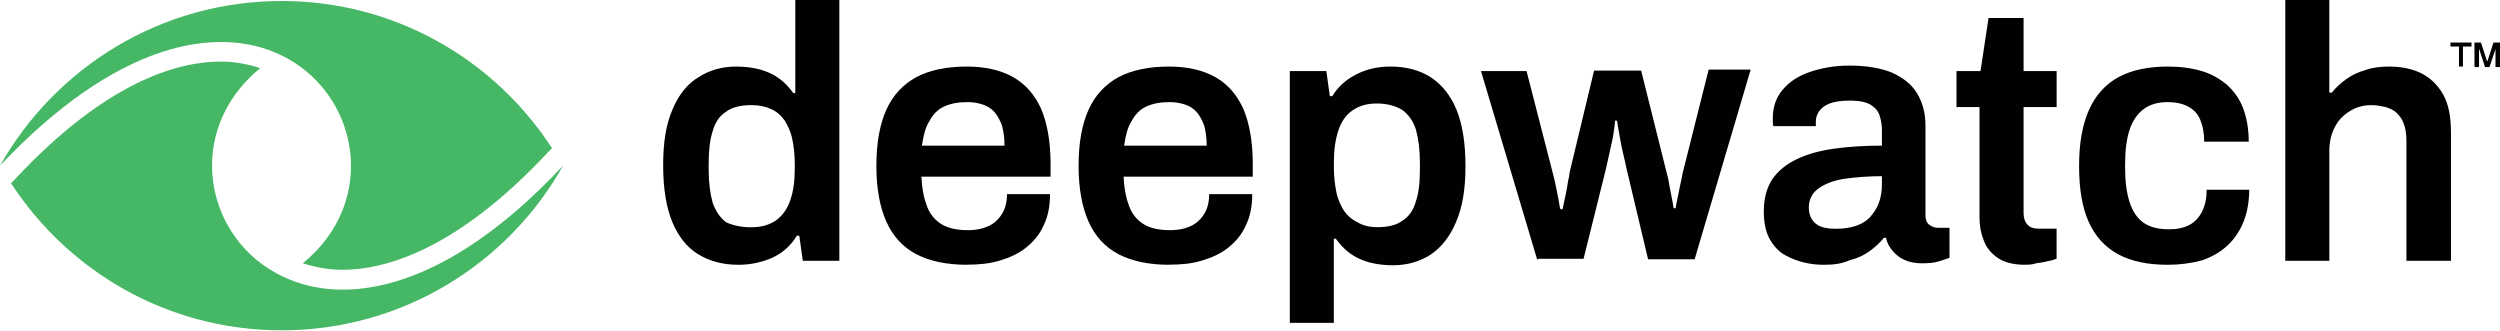
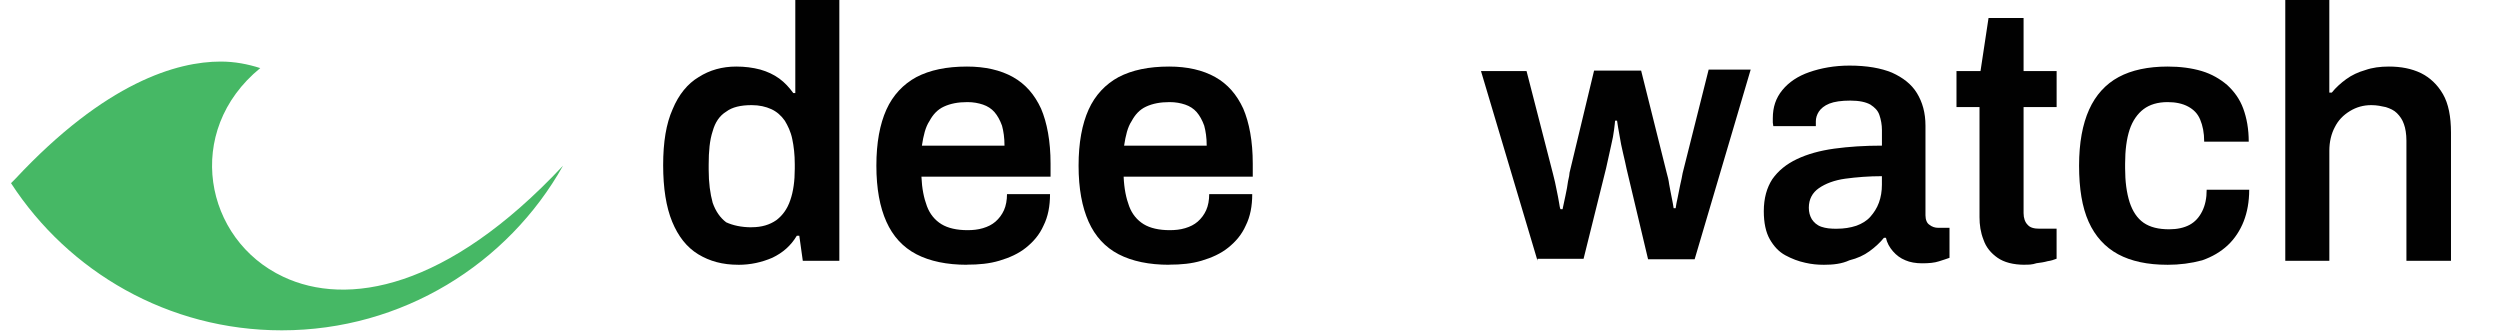
<svg xmlns="http://www.w3.org/2000/svg" width="1600" height="212" viewBox="0 0 1600 212" fill="none">
  <g clip-path="url(#clip0_29_2)">
    <path d="M472.469 169.452C462.544 169.452 454.216 167.216 446.846 162.722C439.477 158.228 434.025 151.199 430.191 141.892C426.357 132.584 424.419 120.423 424.419 105.705C424.419 90.988 426.336 79.125 430.51 69.838C434.344 60.552 440.116 53.502 447.166 49.328C454.216 44.834 462.224 42.597 471.191 42.597C476.643 42.597 481.755 43.236 486.569 44.514C491.063 45.792 495.216 47.709 498.751 50.286C502.287 52.863 505.162 56.058 507.718 59.572H508.996V0H537.174V166.897H513.788L511.552 150.88H509.954C506.121 157.291 500.988 161.764 494.257 164.98C487.527 167.855 480.477 169.474 472.469 169.474V169.452ZM481.116 145.427C487.527 145.427 492.639 143.83 496.813 140.933C500.647 138.058 503.863 133.884 505.78 128.112C507.697 122.659 508.655 115.929 508.655 107.942V105.066C508.655 98.975 508.016 93.544 507.058 89.05C506.099 84.236 504.183 80.403 502.244 77.208C500.008 74.013 497.111 71.436 493.597 69.838C490.083 68.241 485.908 67.283 481.095 67.283C474.045 67.283 468.592 68.561 464.759 71.457C460.584 74.013 457.709 78.188 456.111 83.959C454.194 89.731 453.556 96.781 453.556 105.429V108.623C453.556 116.951 454.514 124.001 456.111 129.773C458.028 135.225 460.925 139.379 464.759 142.275C468.933 144.192 474.364 145.47 481.095 145.47L481.116 145.427Z" fill="#010101" />
    <path d="M618.855 169.452C606.033 169.452 595.149 167.216 586.502 162.722C577.855 158.228 571.444 151.199 567.291 141.892C563.116 132.605 560.88 120.742 560.88 106.025C560.88 91.307 563.116 79.444 567.291 70.158C571.465 60.871 578.174 53.822 586.502 49.328C595.149 44.834 605.713 42.597 618.855 42.597C630.377 42.597 640.324 44.834 648.332 49.328C656.34 53.822 662.112 60.531 666.266 69.497C670.099 78.464 672.357 90.328 672.357 104.725V113.053H589.718C590.038 120.742 591.315 126.833 593.232 131.945C595.149 137.078 598.365 140.912 602.519 143.468C606.672 146.024 612.444 147.302 619.174 147.302C622.688 147.302 625.905 146.982 629.099 146.024C632.294 145.065 634.871 143.787 637.108 141.849C639.344 139.911 641.282 137.355 642.56 134.48C643.838 131.604 644.477 128.069 644.477 124.235H672.016C672.016 131.924 670.738 138.654 667.842 144.405C665.286 150.177 661.431 154.65 656.639 158.505C651.846 162.36 646.074 164.916 639.663 166.832C633.253 168.749 626.522 169.388 618.833 169.388L618.855 169.452ZM590.016 93.224H642.88C642.88 88.091 642.241 83.938 641.282 80.402C640.004 76.888 638.407 73.991 636.469 71.755C634.53 69.519 631.975 67.921 629.099 66.942C626.224 65.983 623.008 65.344 619.174 65.344C613.083 65.344 608.291 66.303 604.116 68.219C599.941 70.136 597.066 73.353 594.83 77.506C592.274 81.34 590.996 86.792 590.016 93.203V93.224Z" fill="#010101" />
    <path d="M748.266 169.452C735.444 169.452 724.56 167.216 715.913 162.722C707.266 158.228 700.855 151.199 696.701 141.892C692.548 132.584 690.291 120.742 690.291 106.025C690.291 91.307 692.527 79.444 696.701 70.158C700.876 60.871 707.585 53.822 715.913 49.328C724.56 44.834 735.124 42.597 748.266 42.597C759.788 42.597 769.735 44.834 777.743 49.328C785.751 53.822 791.523 60.531 795.676 69.497C799.51 78.464 801.768 90.328 801.768 104.725V113.053H719.129C719.448 120.742 720.726 126.833 722.643 131.945C724.56 137.078 727.776 140.912 731.929 143.468C736.083 146.024 741.855 147.302 748.585 147.302C752.099 147.302 755.315 146.982 758.51 146.024C761.705 145.065 764.282 143.787 766.519 141.849C768.755 139.911 770.693 137.355 771.971 134.48C773.249 131.604 773.888 128.069 773.888 124.235H801.427C801.427 131.924 800.149 138.654 797.253 144.405C794.697 150.177 790.842 154.65 786.049 158.505C781.257 162.36 775.485 164.916 769.074 166.832C762.663 168.749 755.933 169.388 748.244 169.388L748.266 169.452ZM719.427 93.224H772.29C772.29 88.091 771.652 83.938 770.693 80.402C769.415 76.888 767.818 73.991 765.88 71.755C763.941 69.519 761.386 67.921 758.51 66.942C755.635 65.983 752.419 65.344 748.585 65.344C742.494 65.344 737.701 66.303 733.527 68.219C729.352 70.136 726.477 73.353 724.241 77.506C721.685 81.34 720.407 86.792 719.427 93.203V93.224Z" fill="#010101" />
-     <path d="M825.473 206.597V45.494H848.859L851.095 61.51H852.693C856.527 55.099 861.979 50.627 868.39 47.411C874.801 44.195 881.851 42.597 889.859 42.597C899.784 42.597 908.431 44.834 915.481 49.328C922.531 53.822 928.303 60.85 932.137 70.158C935.971 79.465 937.909 91.627 937.909 106.344C937.909 121.062 935.992 132.605 931.817 142.211C927.984 151.497 922.212 158.547 915.481 163.041C908.431 167.535 900.423 169.772 891.456 169.772C886.004 169.772 880.892 169.133 876.079 167.855C871.585 166.577 867.432 164.66 863.896 162.083C860.382 159.527 857.485 156.311 854.929 152.797H853.651V206.618H825.473V206.597ZM881.212 145.406C888.262 145.406 893.714 144.128 897.548 141.231C901.722 138.676 904.598 134.501 906.195 128.729C908.112 123.277 908.751 116.227 908.751 107.579V104.385C908.751 95.737 907.793 88.688 906.195 82.916C904.278 77.144 901.382 73.31 897.548 70.413C893.373 67.857 887.942 66.239 881.212 66.239C874.481 66.239 869.689 67.836 865.515 70.733C861.34 73.629 858.465 77.783 856.548 83.555C854.631 89.326 853.673 96.057 853.673 104.065V106.941C853.673 113.032 854.312 118.144 855.27 122.957C856.228 127.771 858.145 131.604 860.084 134.799C862.32 137.994 865.216 140.571 868.731 142.169C872.245 144.405 876.42 145.363 881.233 145.363L881.212 145.406Z" fill="#010101" />
    <path d="M984.021 166.897L947.834 45.494H976.992L993.967 111.477C994.926 114.992 995.565 118.208 996.204 121.403C996.843 124.597 997.482 127.494 997.801 129.73C998.12 131.967 998.44 133.564 998.759 133.905H1000.04C1000.68 131.03 1001.32 128.133 1001.95 124.938C1002.59 121.743 1003.23 118.847 1003.55 115.971C1004.19 113.416 1004.51 111.477 1004.51 110.519L1020.21 45.175H1050.32L1066.66 110.519C1067.3 112.755 1067.94 115.332 1068.26 117.888C1068.9 120.764 1069.22 123.66 1069.85 126.216C1070.49 129.091 1070.81 131.349 1071.13 133.266H1072.41C1072.73 131.349 1073.05 129.091 1073.69 126.536C1074.33 123.98 1074.65 121.083 1075.29 118.527C1075.92 115.652 1076.56 113.075 1076.88 110.838L1093.54 44.536H1120.44L1084.57 165.938H1054.77L1040.99 107.963C1040.36 105.088 1039.72 101.872 1038.76 98.038C1037.8 94.204 1037.16 90.669 1036.52 86.835C1035.88 83.001 1035.24 80.104 1034.92 77.229H1033.65C1033.65 78.188 1033.33 80.105 1033.01 83.001C1032.69 85.898 1032.05 89.093 1031.09 93.246C1030.13 97.42 1029.17 102.212 1027.9 107.665L1013.48 165.64H983.999V166.918L984.021 166.897Z" fill="#010101" />
    <path d="M1166.93 169.452C1163.42 169.452 1159.56 169.133 1155.41 168.174C1150.92 167.216 1146.76 165.618 1142.59 163.361C1138.42 161.103 1135.22 157.589 1132.66 153.116C1130.11 148.622 1128.83 142.552 1128.83 135.183C1128.83 126.855 1130.75 120.124 1134.28 114.672C1138.12 109.219 1143.25 105.066 1149.98 101.85C1156.71 98.634 1164.72 96.398 1174.01 95.12C1183.29 93.842 1193.54 93.203 1204.44 93.203V83.278C1204.44 79.763 1203.8 76.547 1202.84 73.672C1201.89 70.797 1199.97 68.858 1197.07 66.942C1194.2 65.344 1190.02 64.386 1184.25 64.386C1178.48 64.386 1174.01 65.025 1170.79 66.303C1167.57 67.581 1165.34 69.497 1164.06 71.436C1162.78 73.374 1162.14 75.61 1162.14 77.527V80.722H1134.92C1134.92 80.083 1134.6 79.124 1134.6 78.485V75.61C1134.6 68.56 1136.52 62.788 1140.69 57.677C1144.87 52.565 1150.62 48.71 1157.99 46.154C1165.36 43.598 1174.01 41.98 1183.61 41.98C1194.81 41.98 1203.78 43.577 1210.83 46.474C1217.88 49.668 1223.33 53.843 1226.85 59.615C1230.36 65.387 1232.3 72.117 1232.3 80.445V137.781C1232.3 140.656 1233.26 142.914 1234.86 143.872C1236.45 145.15 1238.37 145.789 1240.31 145.789H1247.68V165.001C1246.08 165.64 1243.84 166.279 1240.95 167.237C1238.05 168.196 1234.54 168.515 1230.06 168.515C1226.23 168.515 1222.37 167.876 1219.5 166.598C1216.3 165.32 1213.73 163.403 1211.49 160.826C1209.25 158.249 1207.66 155.374 1207 152.179H1205.72C1203.16 155.374 1199.95 158.27 1196.43 160.826C1192.92 163.382 1188.74 165.32 1183.61 166.598C1178.8 168.834 1173.37 169.473 1166.96 169.473L1166.93 169.452ZM1175.58 146.386C1180.08 146.386 1184.23 145.747 1188.08 144.469C1191.6 143.191 1194.81 141.274 1197.05 138.697C1199.29 136.141 1201.22 133.244 1202.5 129.73C1203.78 126.216 1204.42 122.361 1204.42 118.207V112.755C1196.09 112.755 1188.08 113.394 1181.03 114.352C1173.98 115.311 1168.21 117.547 1164.06 120.444C1159.91 123.34 1157.65 127.494 1157.65 132.946C1157.65 135.822 1158.29 138.079 1159.56 140.316C1160.84 142.232 1162.76 144.149 1165.66 145.129C1168.55 146.109 1171.43 146.407 1175.58 146.407V146.386Z" fill="#010101" />
    <path d="M1296.03 169.452C1288.34 169.452 1282.56 167.855 1278.41 164.958C1274.26 162.062 1271.04 158.228 1269.44 153.436C1267.53 148.622 1266.89 143.83 1266.89 139.016V68.539H1252.15V45.473H1267.53L1272.66 11.523H1295.09V45.473H1316.24V68.539H1295.09V136.439C1295.09 139.634 1296.05 142.211 1297.64 143.809C1299.24 145.725 1301.82 146.364 1305.33 146.364H1316.22V165.576C1314.62 166.215 1312.7 166.854 1310.44 167.173C1308.21 167.812 1305.95 168.132 1303.39 168.451C1300.52 169.41 1298.26 169.41 1296.03 169.41V169.452Z" fill="#010101" />
    <path d="M1386.99 169.452C1374.49 169.452 1363.93 167.216 1355.6 162.722C1347.27 158.228 1340.86 151.199 1336.71 141.892C1332.55 132.584 1330.61 120.742 1330.61 106.025C1330.61 91.307 1332.85 79.444 1337.03 70.158C1341.2 60.871 1347.59 53.822 1355.92 49.328C1364.24 44.834 1374.81 42.597 1387.31 42.597C1395.32 42.597 1402.69 43.556 1409.1 45.472C1415.51 47.389 1420.94 50.605 1425.44 54.439C1429.93 58.614 1433.44 63.406 1435.68 69.497C1437.92 75.589 1439.19 82.639 1439.19 90.647H1410.68C1410.68 84.875 1409.72 80.402 1408.12 76.547C1406.52 72.692 1403.95 70.136 1400.43 68.219C1396.92 66.303 1392.42 65.344 1387.29 65.344C1380.88 65.344 1375.77 66.942 1371.91 69.838C1368.08 72.713 1364.86 77.207 1362.95 82.98C1361.03 88.751 1360.07 96.121 1360.07 104.768V107.643C1360.07 116.291 1361.03 123.34 1362.95 129.432C1364.86 135.204 1367.76 139.677 1371.91 142.573C1376.09 145.449 1381.52 146.748 1388.25 146.748C1393.38 146.748 1397.85 145.789 1401.39 143.872C1404.9 141.956 1407.48 139.059 1409.4 135.225C1411.31 131.391 1412.27 126.897 1412.27 121.445H1439.49C1439.49 129.134 1438.22 135.864 1435.98 141.615C1433.74 147.365 1430.21 152.818 1425.73 156.992C1421.24 161.167 1415.81 164.362 1409.4 166.598C1402.35 168.515 1394.98 169.473 1386.97 169.473L1386.99 169.452Z" fill="#010101" />
    <path d="M1462.58 166.897V0H1490.76V59.253H1492.36C1494.91 56.058 1498.13 53.161 1501.64 50.606C1505.16 48.05 1509.33 46.112 1513.83 44.834C1518.32 43.236 1523.43 42.597 1528.88 42.597C1536.57 42.597 1543.3 43.875 1549.39 46.772C1555.17 49.647 1559.96 54.141 1563.49 60.233C1567.01 66.324 1568.63 74.652 1568.63 84.897V166.897H1540.11V90.008C1540.11 85.834 1539.47 82 1538.51 79.444C1537.55 76.569 1535.95 74.311 1534.02 72.394C1532.08 70.477 1529.84 69.519 1526.97 68.561C1524.09 67.921 1521.2 67.283 1517.68 67.283C1512.55 67.283 1508.07 68.561 1503.9 71.116C1499.73 73.672 1496.53 76.888 1494.29 81.361C1492.06 85.535 1490.78 90.647 1490.78 96.419V166.897H1462.6H1462.58Z" fill="#010101" />
    <path d="M181.294 177.141C130.689 153.436 117.228 83.917 166.556 43.577C158.547 41.021 150.22 39.402 141.253 39.402C113.394 39.402 67.581 52.544 9.606 114.672L7.05 117.228C43.897 173.925 107.622 211.411 180.336 211.411C257.544 211.411 325.124 168.813 360.352 106.025C286.041 185.469 221.975 196.352 181.294 177.141Z" fill="#46B865" />
-     <path d="M193.797 168.494C201.805 171.05 210.133 172.669 219.1 172.669C246.958 172.669 292.772 159.527 350.747 97.399L353.303 94.843C316.477 38.125 252.73 0.639 180.336 0.639C102.83 0.639 35.547 43.236 0 106.025C74.631 26.9 138.697 16.017 179.058 34.909C229.664 58.614 243.125 128.453 193.797 168.473V168.494Z" fill="#46B865" />
-     <path d="M1573.74 42.597V29.776H1568.29V27.22H1581.75V29.776H1576.29V42.597H1573.74ZM1583.66 42.597V27.22H1587.84L1591.67 39.062H1591.99L1595.83 27.22H1600V42.917H1597.12V31.394L1593.29 42.917H1590.42L1586.58 31.075V42.917H1583.71V42.597H1583.66Z" fill="#010101" />
  </g>
  <defs>
    <clipPath id="clip0_29_2">
      <rect width="1600" height="211.411" fill="white" />
    </clipPath>
  </defs>
</svg>